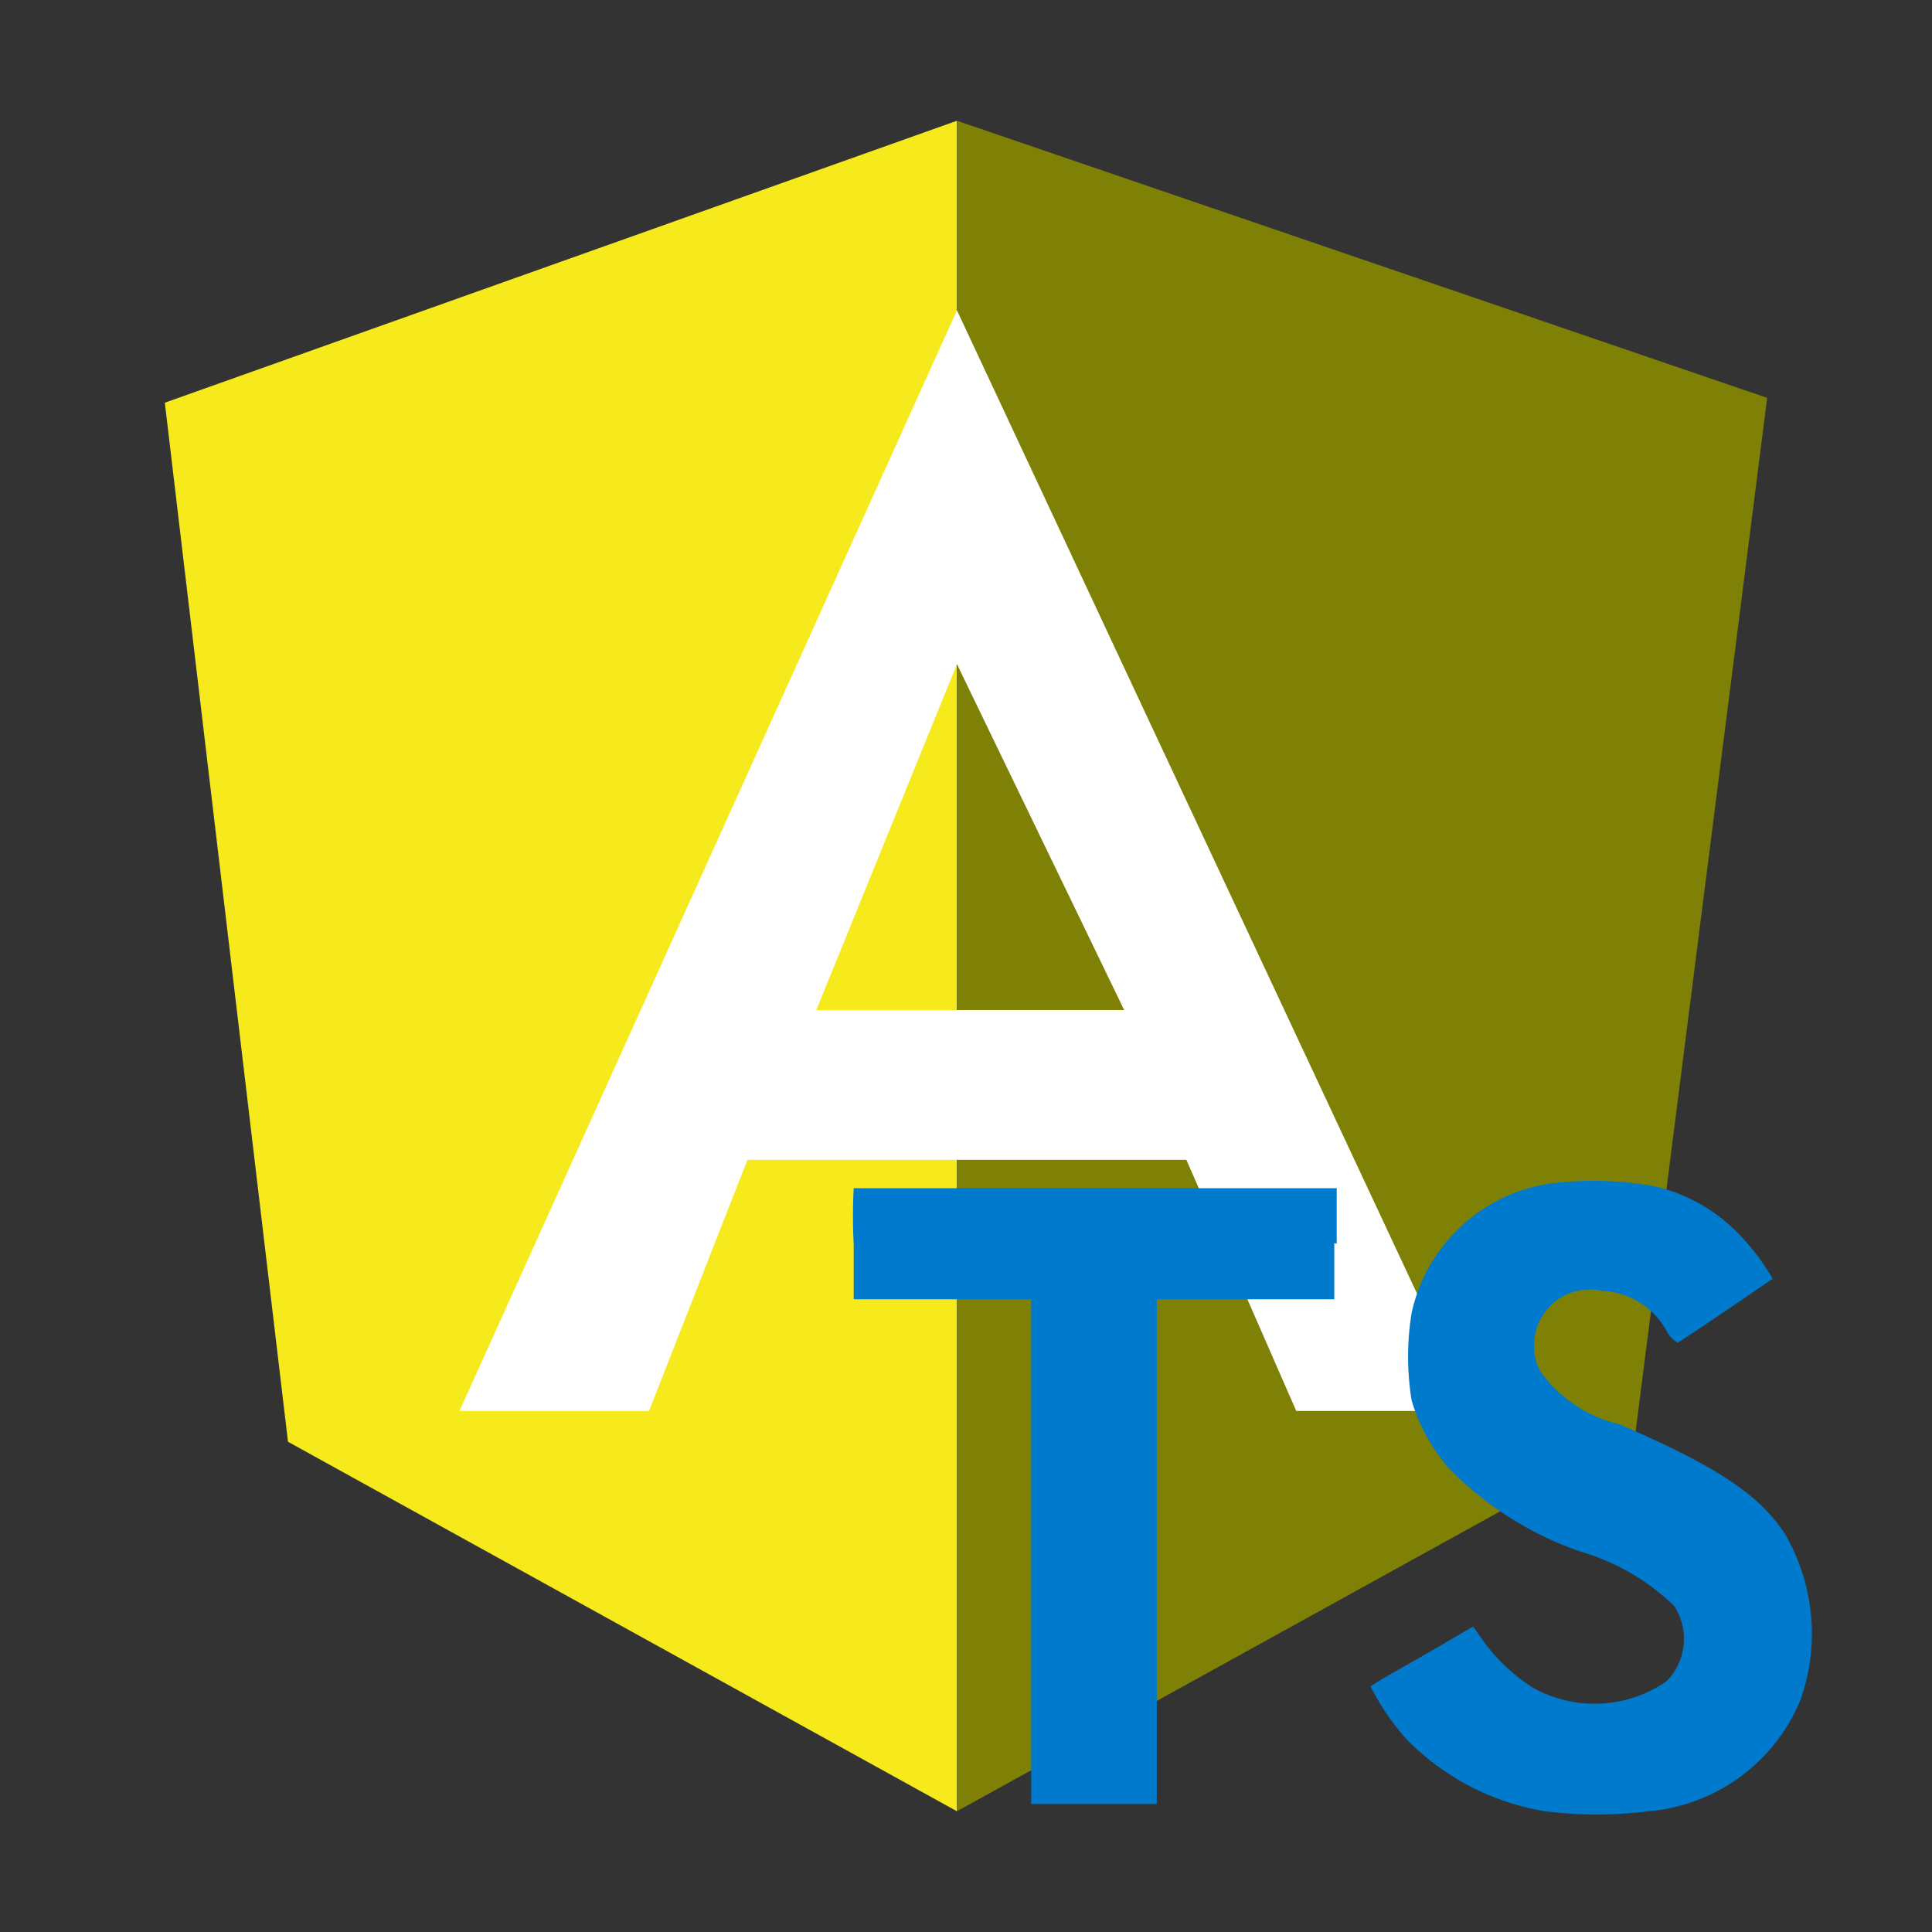
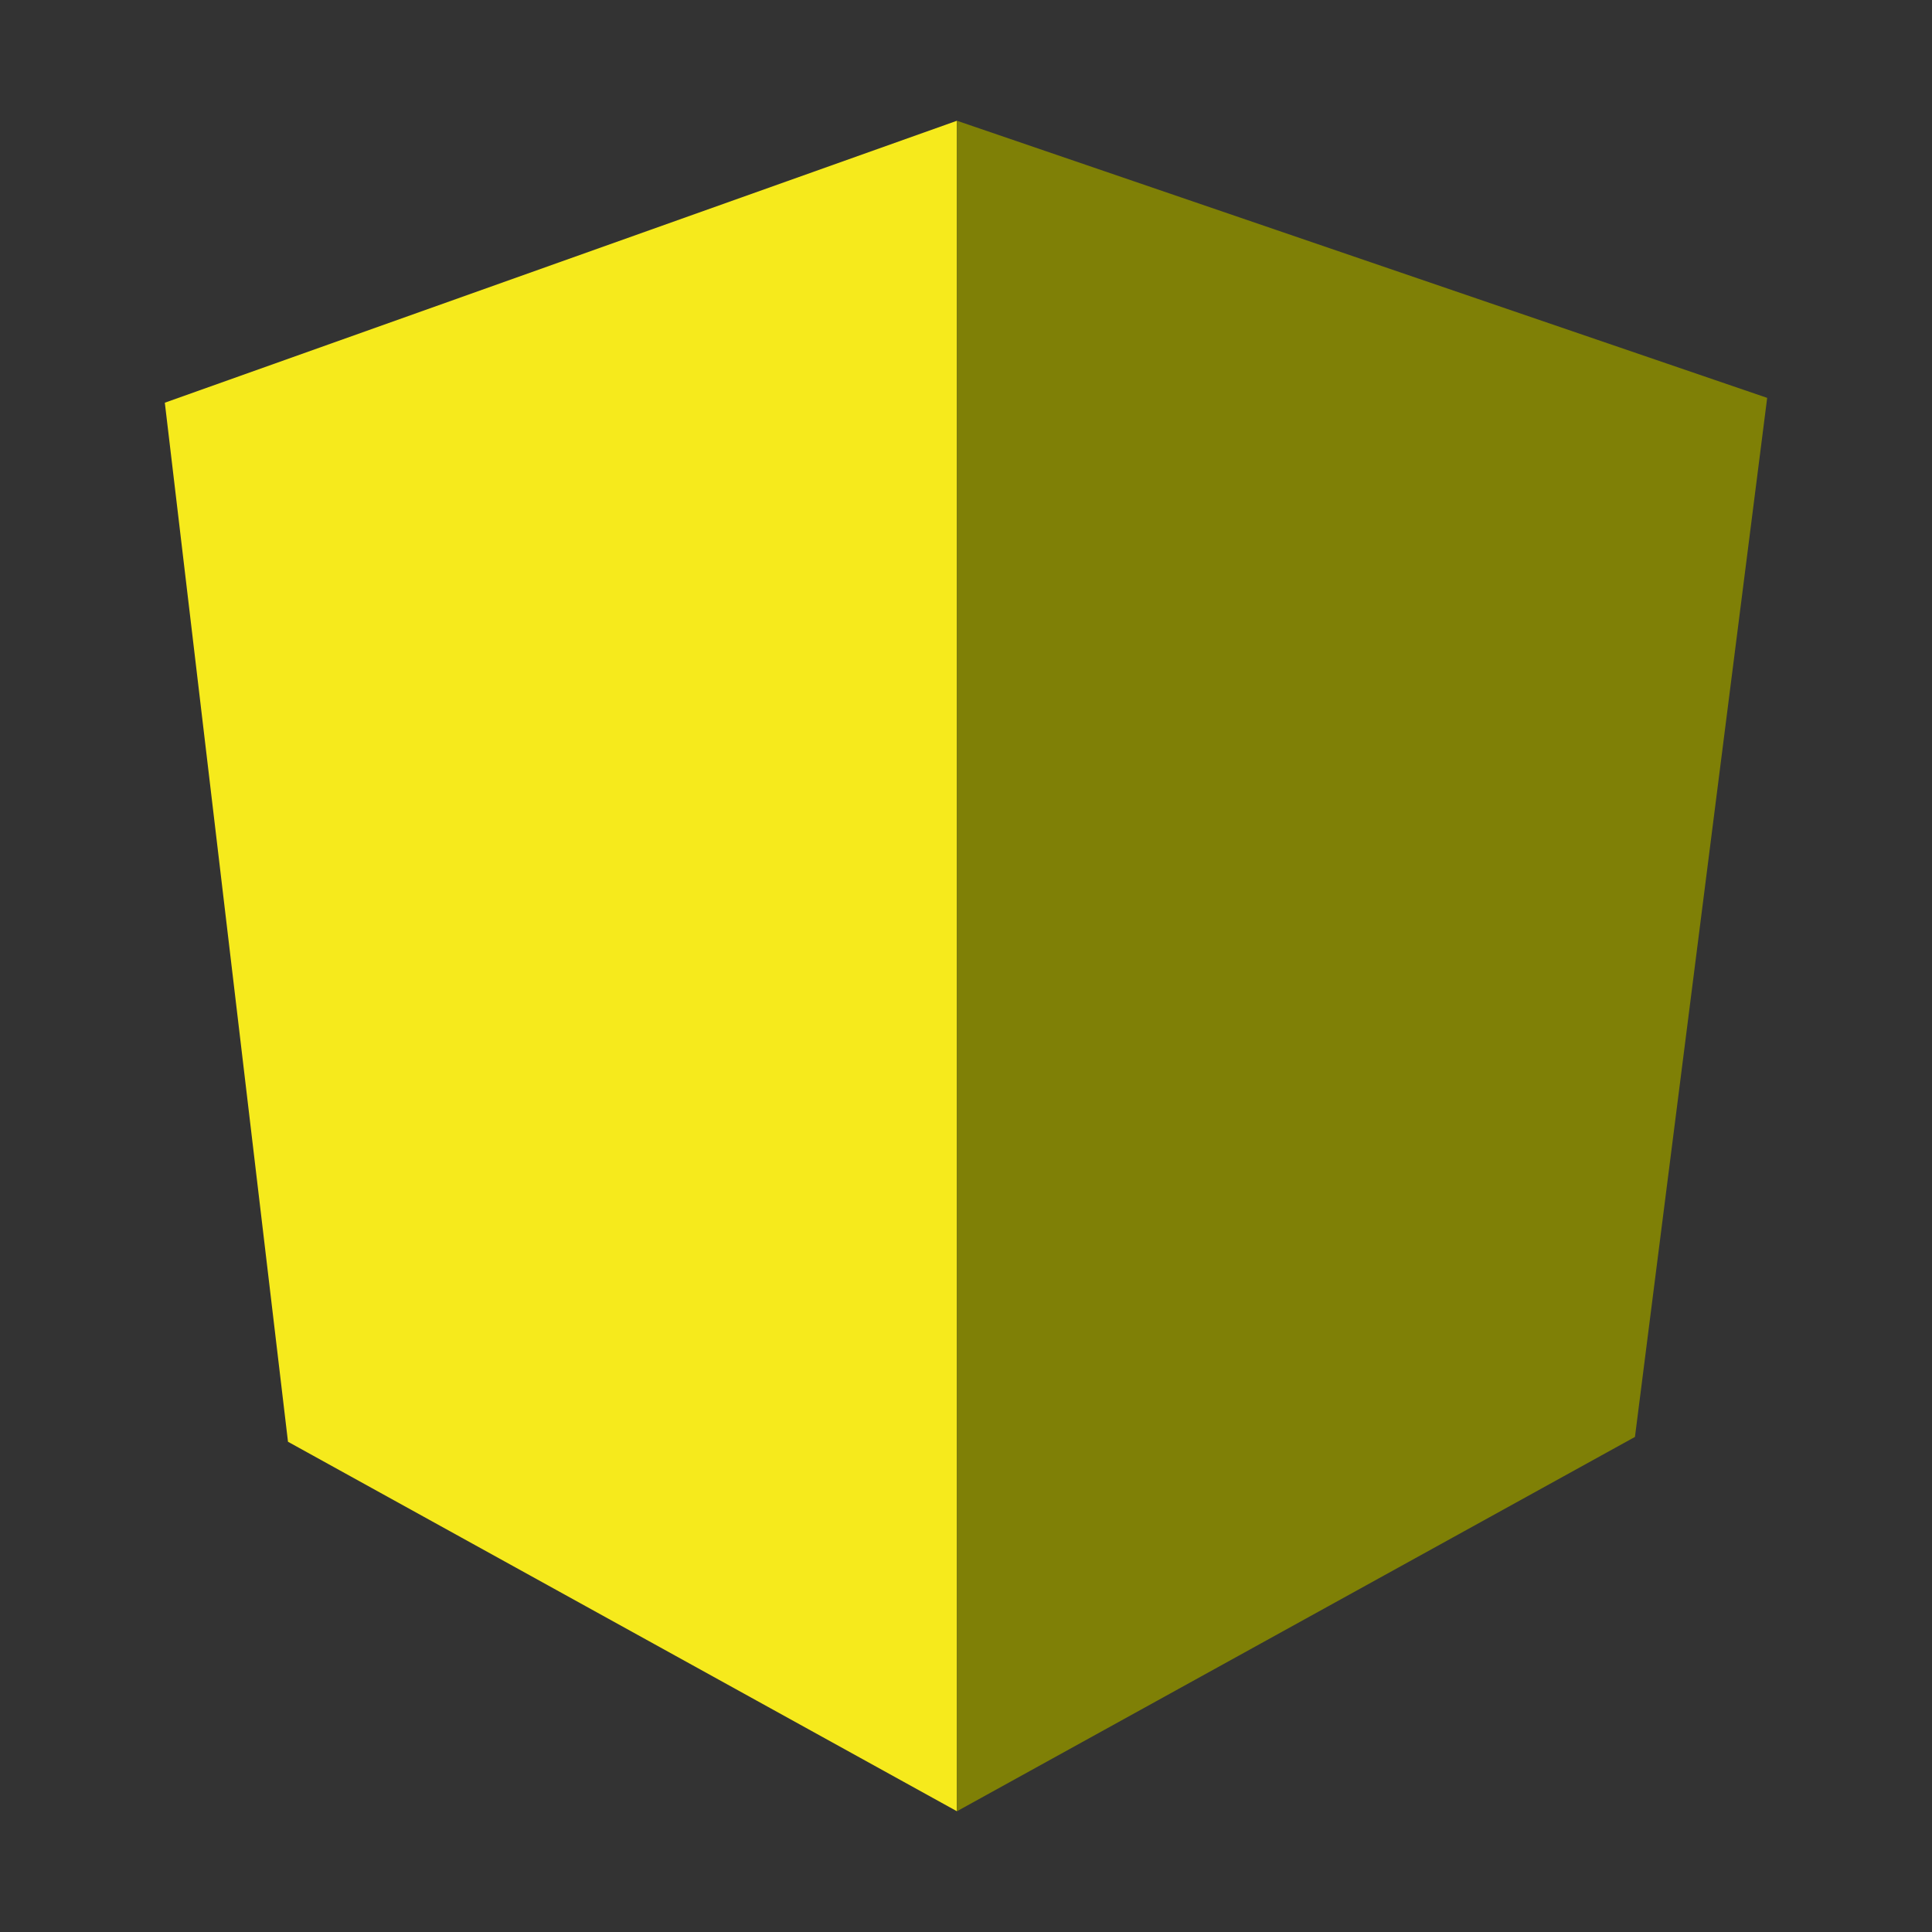
<svg xmlns="http://www.w3.org/2000/svg" width="800px" height="800px" viewBox="0 0 32 32">
  <rect x="0" y="0" width="32" height="32" fill="#333333" stroke="none" />
  <title>file_type_ng_routing_ts</title>
  <path d="M2.73,6.67,15.85,2V30L4.77,23.88Z" style="fill:#f6ea1c" />
  <path d="M15.85,2,29.27,6.59,27.08,23.8,15.85,30Z" style="fill:#7f8006" />
-   <path d="M15.85,5.14l8.53,18.23H21.47l-1.82-4.16h-3.8V16.73h2.77L15.85,11l-2.33,5.73h2.33v2.48H12.38l-1.63,4.16H7.61Z" style="fill:#fff" />
-   <path d="M27.41,19.65a2.81,2.81,0,0,1,1.41.81,3.72,3.72,0,0,1,.54.72s-1,.69-1.57,1.06a.5.5,0,0,1-.2-.22,1.28,1.28,0,0,0-1.06-.64.92.92,0,0,0-1.12.91.83.83,0,0,0,.1.42,2.23,2.23,0,0,0,1.31.88c1.62.7,2.31,1.16,2.74,1.81a3.28,3.28,0,0,1,.26,2.76A3,3,0,0,1,27.31,30a6.93,6.93,0,0,1-1.72,0,4.15,4.15,0,0,1-2.3-1.2,4,4,0,0,1-.59-.87l.21-.13.84-.48.65-.38.14.2a3,3,0,0,0,.86.82,2.1,2.1,0,0,0,2.2-.11,1,1,0,0,0,.13-1.25,3.72,3.72,0,0,0-1.55-.9A5.6,5.6,0,0,1,24,24.32a3,3,0,0,1-.62-1.13,4.53,4.53,0,0,1,0-1.44A2.76,2.76,0,0,1,25.7,19.6,5.73,5.73,0,0,1,27.41,19.65Zm-5.31.94v.93H19.16v8.36H17.08V21.52H14.14v-.91a8.9,8.9,0,0,1,0-.93h8v.92Z" style="fill:#007acc" />
</svg>